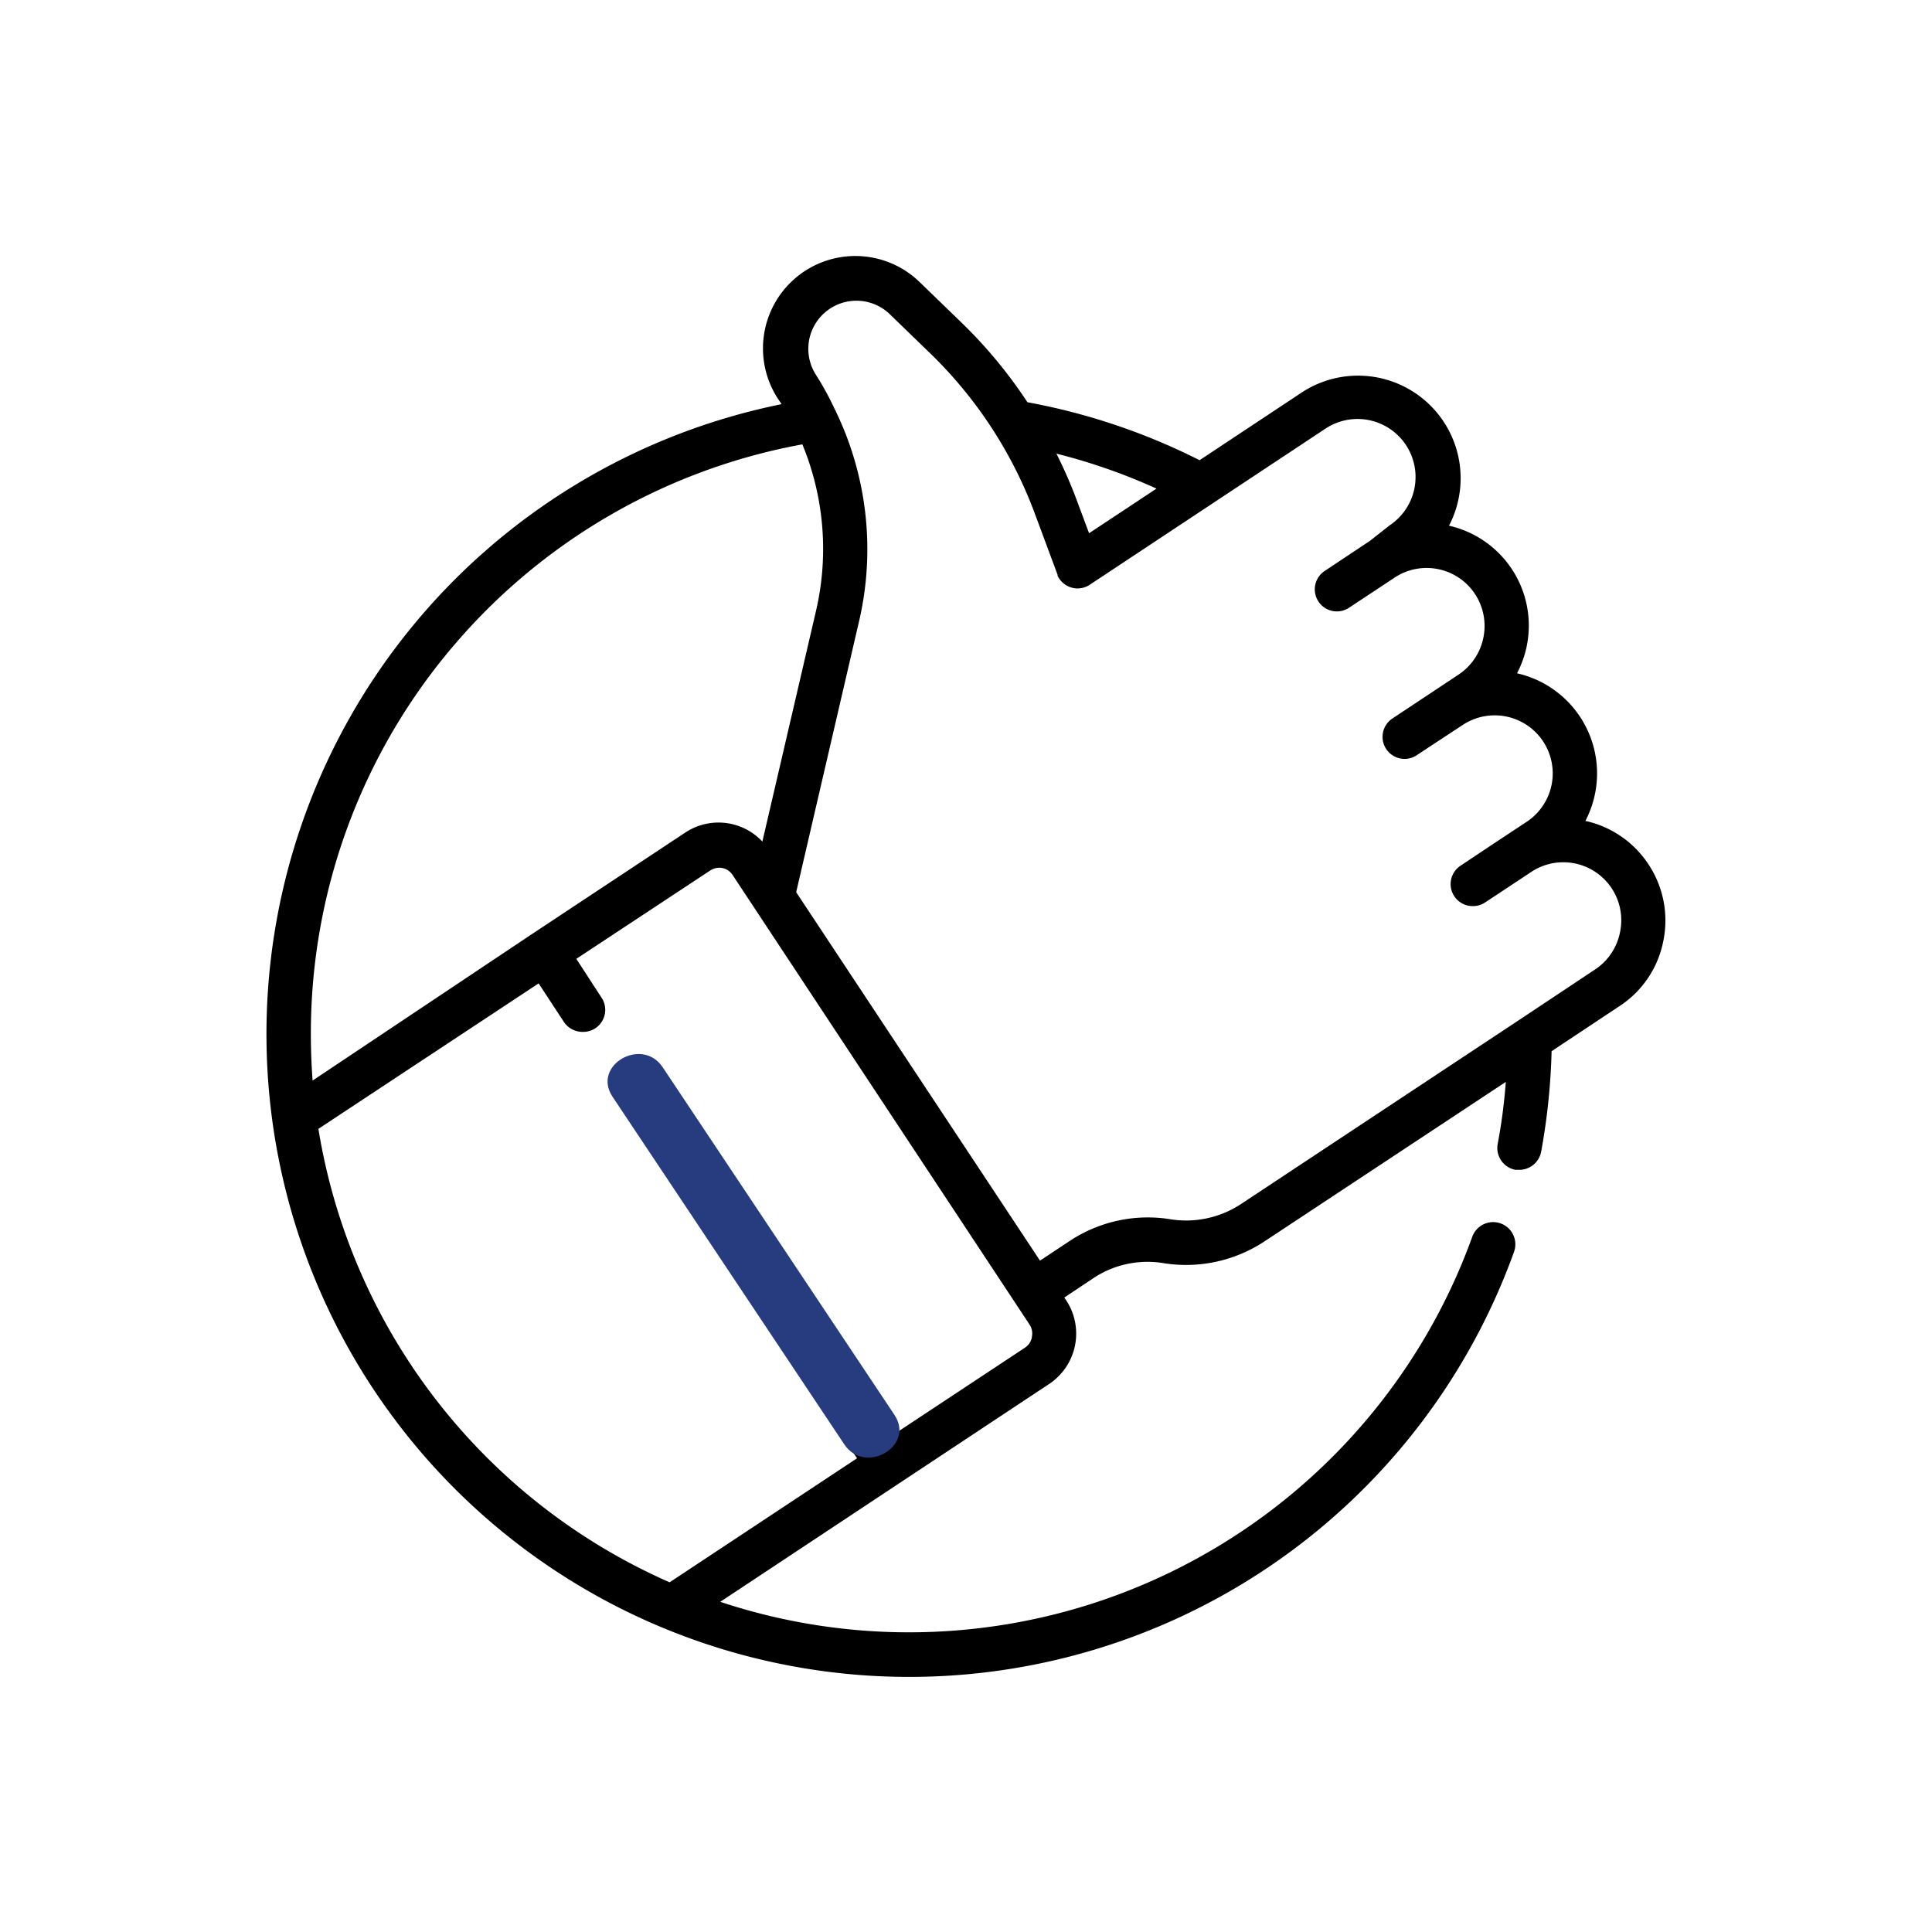
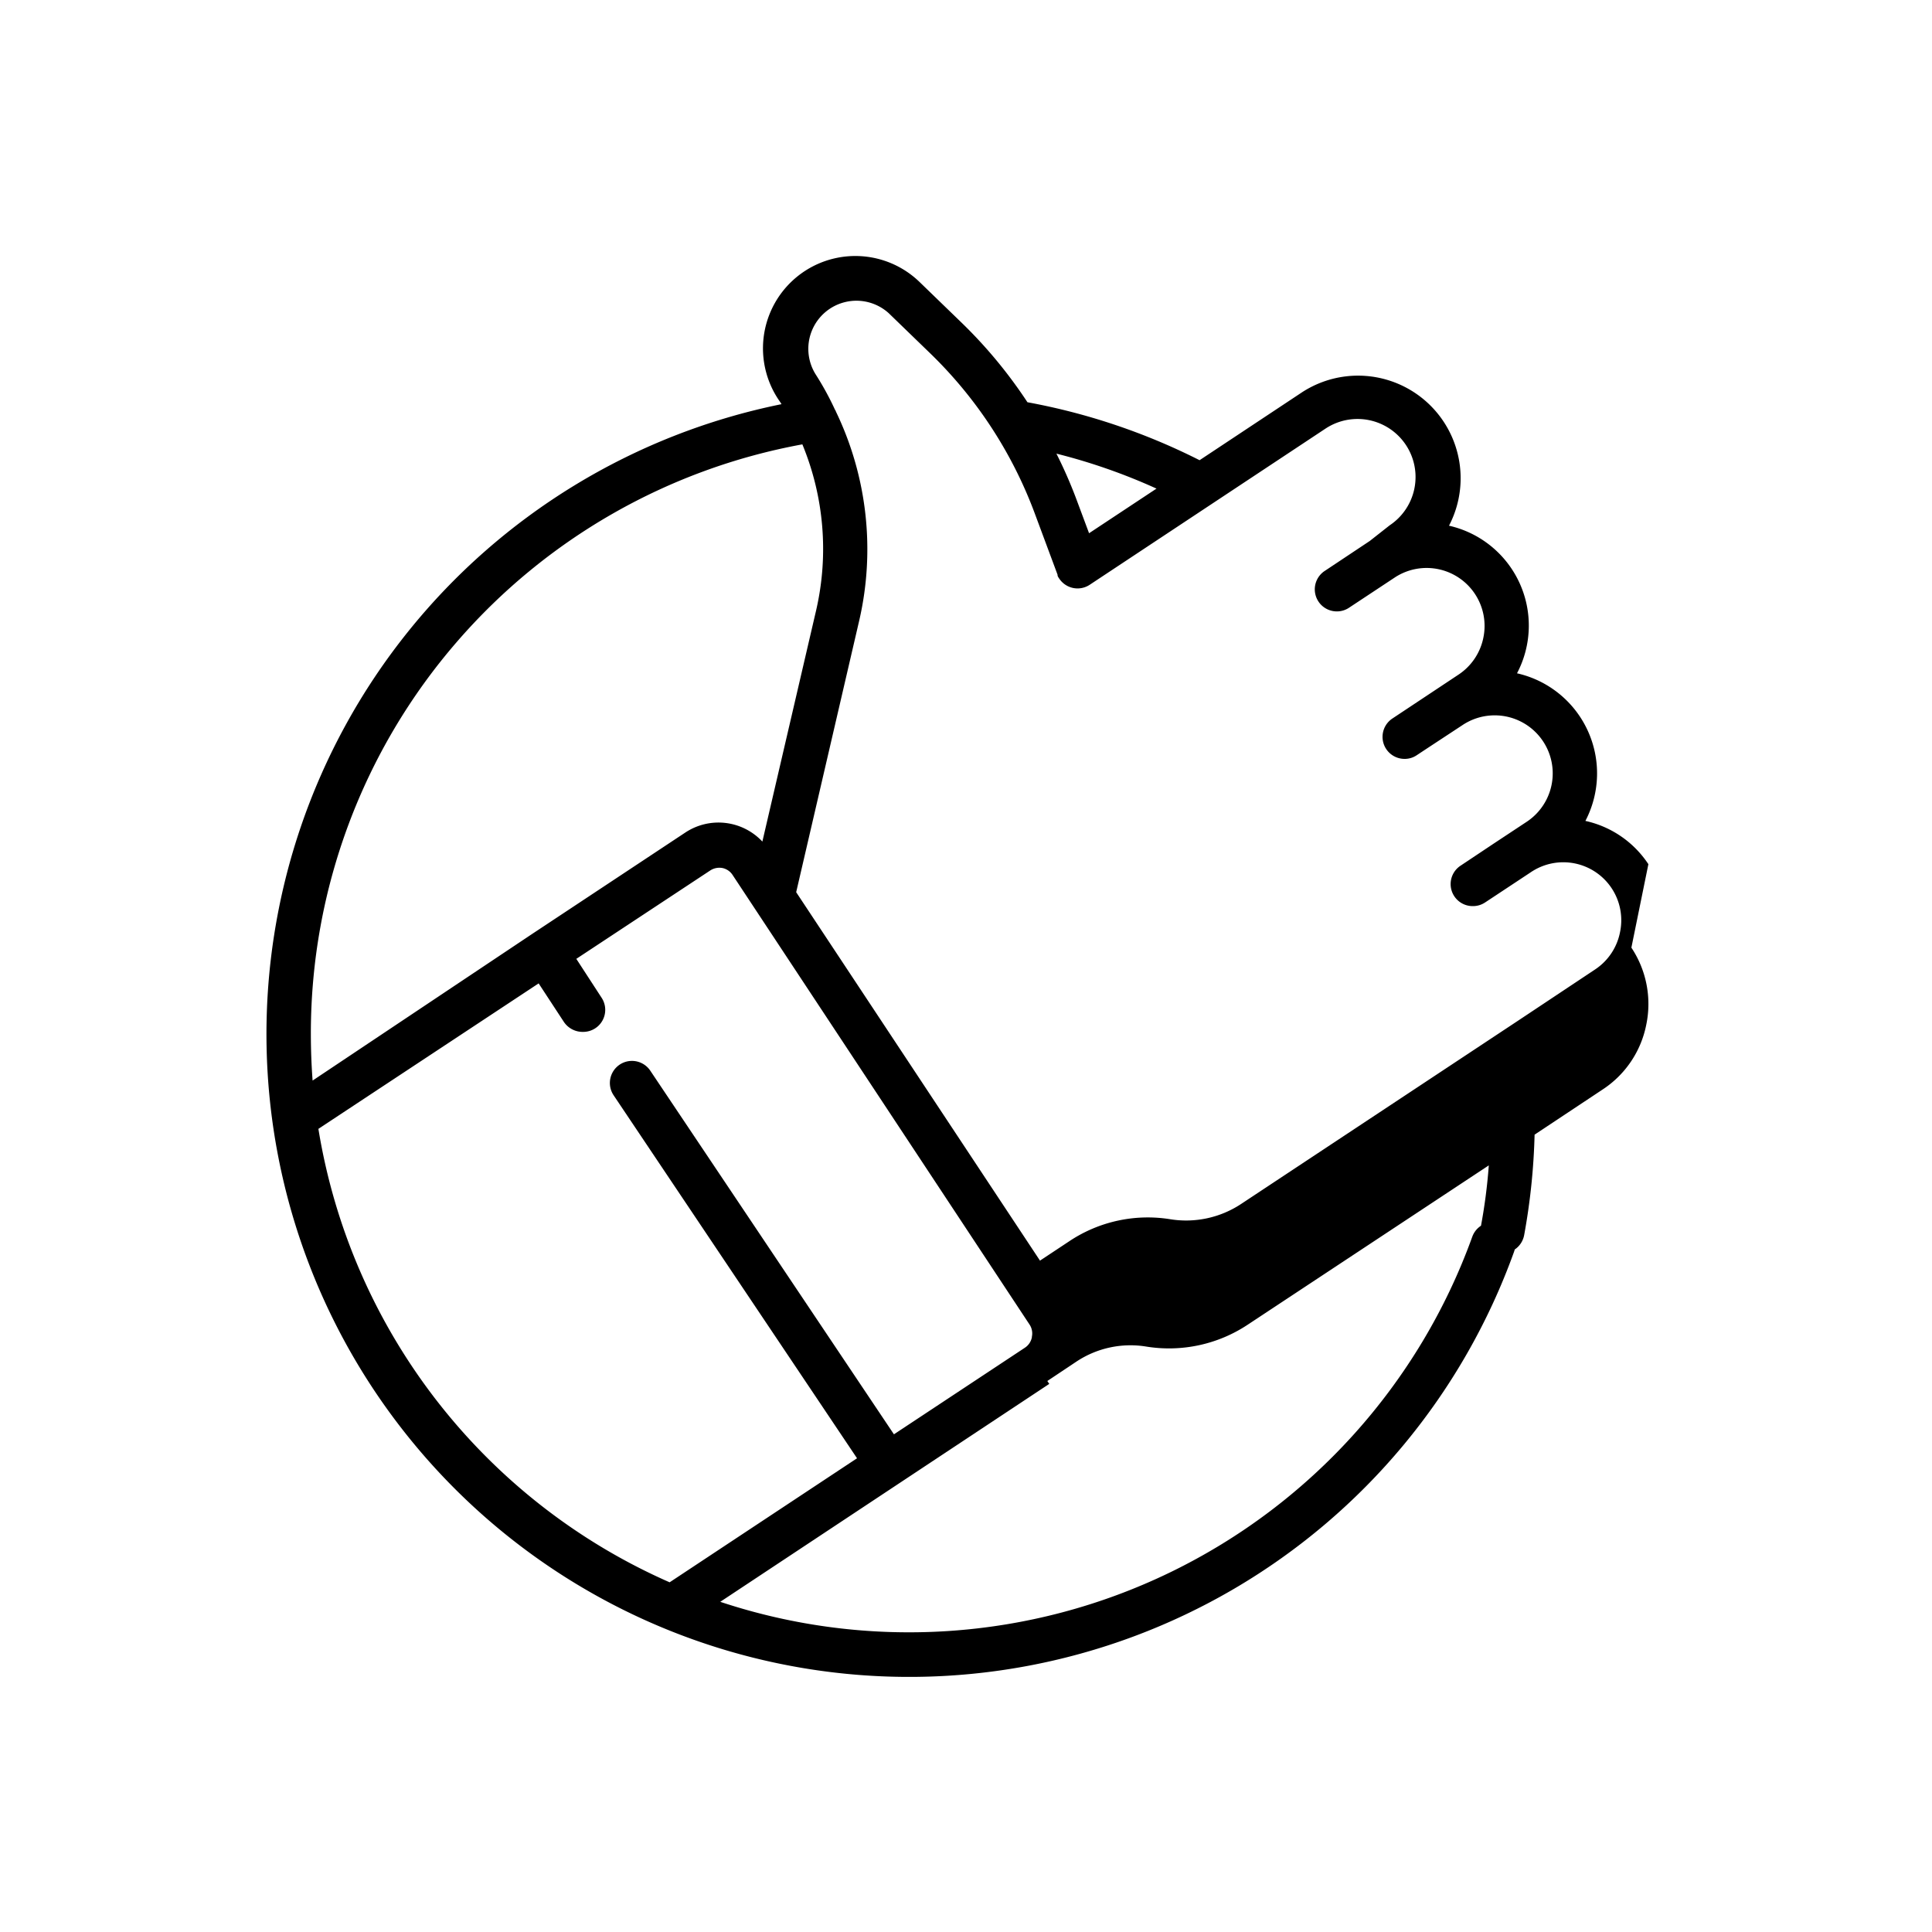
<svg xmlns="http://www.w3.org/2000/svg" viewBox="0 0 100 100">
-   <path d="m85.32 44.73a5.26 5.26 0 0 0 -3.26-2.24 5.31 5.31 0 0 0 -3.54-7.64 5.3 5.3 0 0 0 -3.52-7.64 5.31 5.31 0 0 0 -7.63-6.89l-5.28 3.5a32.9 32.9 0 0 0 -8.91-3 24.36 24.36 0 0 0 -3.4-4.11l-2.19-2.12a4.78 4.78 0 0 0 -7.31 6.07c.06.09.12.17.17.26a33.27 33.27 0 1 0 37.91 43.89 1.14 1.14 0 1 0 -2.15-.81 31 31 0 0 1 -38.93 18.91l9.3-6.16 7.73-5.12a3.13 3.13 0 0 0 .88-4.32l-.1-.15 1.5-1a5.06 5.06 0 0 1 3.63-.78 7.37 7.37 0 0 0 5.25-1.14l12.47-8.24a28.45 28.45 0 0 1 -.42 3.21 1.15 1.15 0 0 0 .92 1.34h.2a1.15 1.15 0 0 0 1.13-.94 33.34 33.34 0 0 0 .54-5.2l3.51-2.33a5.21 5.21 0 0 0 2.27-3.36 5.26 5.26 0 0 0 -.77-3.99zm-25.46-19.44-3.49 2.31-.69-1.85a23.89 23.89 0 0 0 -1-2.27 30.36 30.36 0 0 1 5.18 1.81zm-36.21 7.93a31.05 31.05 0 0 1 17.88-10.22 14.16 14.16 0 0 1 .72 8.56l-2.79 12a3.11 3.11 0 0 0 -4-.46l-7.9 5.23-11.38 7.6c-.06-.8-.09-1.61-.09-2.42a30.94 30.94 0 0 1 7.56-20.29zm29.76 36a.84.84 0 0 1 -.35.53l-6.79 4.49-12.61-18.82a1.14 1.14 0 1 0 -1.9 1.27l12.6 18.79-9.7 6.42a31.09 31.09 0 0 1 -18.18-23.47l11.4-7.53 1.31 2a1.17 1.17 0 0 0 1 .51 1.14 1.14 0 0 0 .94-1.78l-1.3-2 6.94-4.58a.87.87 0 0 1 .63-.12.83.83 0 0 1 .52.36l15.37 23.27a.83.83 0 0 1 .12.63zm30.44-20.96a3 3 0 0 1 -1.29 1.92l-4 2.66-14.34 9.49a5.16 5.16 0 0 1 -3.63.78 7.32 7.32 0 0 0 -5.25 1.14l-1.51 1-12.62-19.07 3.27-14.09a16.42 16.42 0 0 0 -1.21-10.78.31.31 0 0 0 -.05-.1 15.09 15.09 0 0 0 -1-1.83 2.49 2.49 0 0 1 3.78-3.17l2.19 2.12a22.4 22.4 0 0 1 5.36 8.22l1.19 3.2v.05a.64.64 0 0 0 .08.14 1.14 1.14 0 0 0 1.58.33l12.2-8.08a3 3 0 1 1 3.33 5l-1.03.81-2.36 1.57a1.14 1.14 0 0 0 1.31 1.87l2.36-1.56a3 3 0 0 1 4.57 3.12 3 3 0 0 1 -1.29 1.92l-3.42 2.27a1.14 1.14 0 0 0 .63 2.09 1.11 1.11 0 0 0 .63-.19l.53-.35 1.84-1.21a3 3 0 1 1 3.33 5l-1.71 1.13-1.71 1.14a1.14 1.14 0 0 0 .63 2.1 1.13 1.13 0 0 0 .63-.19l.53-.35 1.83-1.21a3 3 0 0 1 4.62 3.11z" />
-   <path d="m31.7 56.76 12 18c1.07 1.6 3.67.1 2.6-1.52l-12-18c-1.07-1.6-3.67-.1-2.6 1.52z" fill="#273B7F" />
+   <path d="m85.32 44.73a5.26 5.26 0 0 0 -3.26-2.24 5.31 5.31 0 0 0 -3.54-7.64 5.3 5.3 0 0 0 -3.52-7.64 5.31 5.31 0 0 0 -7.63-6.89l-5.28 3.5a32.9 32.9 0 0 0 -8.91-3 24.36 24.36 0 0 0 -3.4-4.11l-2.19-2.12a4.78 4.78 0 0 0 -7.31 6.07c.06.09.12.17.17.26a33.27 33.27 0 1 0 37.91 43.89 1.14 1.14 0 1 0 -2.15-.81 31 31 0 0 1 -38.93 18.91l9.3-6.16 7.73-5.12l-.1-.15 1.5-1a5.06 5.06 0 0 1 3.63-.78 7.37 7.37 0 0 0 5.25-1.14l12.47-8.24a28.45 28.45 0 0 1 -.42 3.21 1.15 1.15 0 0 0 .92 1.34h.2a1.15 1.15 0 0 0 1.13-.94 33.34 33.34 0 0 0 .54-5.2l3.51-2.33a5.21 5.21 0 0 0 2.27-3.36 5.26 5.26 0 0 0 -.77-3.99zm-25.46-19.44-3.49 2.31-.69-1.85a23.89 23.89 0 0 0 -1-2.27 30.36 30.36 0 0 1 5.18 1.81zm-36.21 7.93a31.05 31.05 0 0 1 17.88-10.22 14.16 14.16 0 0 1 .72 8.56l-2.79 12a3.11 3.11 0 0 0 -4-.46l-7.9 5.23-11.38 7.6c-.06-.8-.09-1.61-.09-2.42a30.94 30.94 0 0 1 7.56-20.29zm29.76 36a.84.84 0 0 1 -.35.53l-6.79 4.49-12.61-18.82a1.14 1.14 0 1 0 -1.9 1.27l12.6 18.79-9.7 6.42a31.09 31.09 0 0 1 -18.18-23.47l11.4-7.53 1.31 2a1.17 1.17 0 0 0 1 .51 1.14 1.14 0 0 0 .94-1.78l-1.3-2 6.94-4.58a.87.87 0 0 1 .63-.12.83.83 0 0 1 .52.36l15.37 23.27a.83.83 0 0 1 .12.63zm30.44-20.96a3 3 0 0 1 -1.29 1.92l-4 2.66-14.34 9.49a5.16 5.16 0 0 1 -3.63.78 7.32 7.32 0 0 0 -5.25 1.14l-1.51 1-12.62-19.07 3.27-14.09a16.42 16.42 0 0 0 -1.21-10.78.31.31 0 0 0 -.05-.1 15.09 15.09 0 0 0 -1-1.83 2.49 2.49 0 0 1 3.78-3.17l2.19 2.12a22.4 22.4 0 0 1 5.36 8.22l1.19 3.2v.05a.64.64 0 0 0 .08.14 1.14 1.14 0 0 0 1.58.33l12.2-8.08a3 3 0 1 1 3.33 5l-1.03.81-2.36 1.57a1.14 1.14 0 0 0 1.31 1.87l2.36-1.56a3 3 0 0 1 4.57 3.12 3 3 0 0 1 -1.29 1.92l-3.42 2.27a1.14 1.14 0 0 0 .63 2.09 1.11 1.11 0 0 0 .63-.19l.53-.35 1.84-1.21a3 3 0 1 1 3.33 5l-1.71 1.13-1.71 1.14a1.14 1.14 0 0 0 .63 2.1 1.13 1.13 0 0 0 .63-.19l.53-.35 1.83-1.21a3 3 0 0 1 4.62 3.11z" />
</svg>